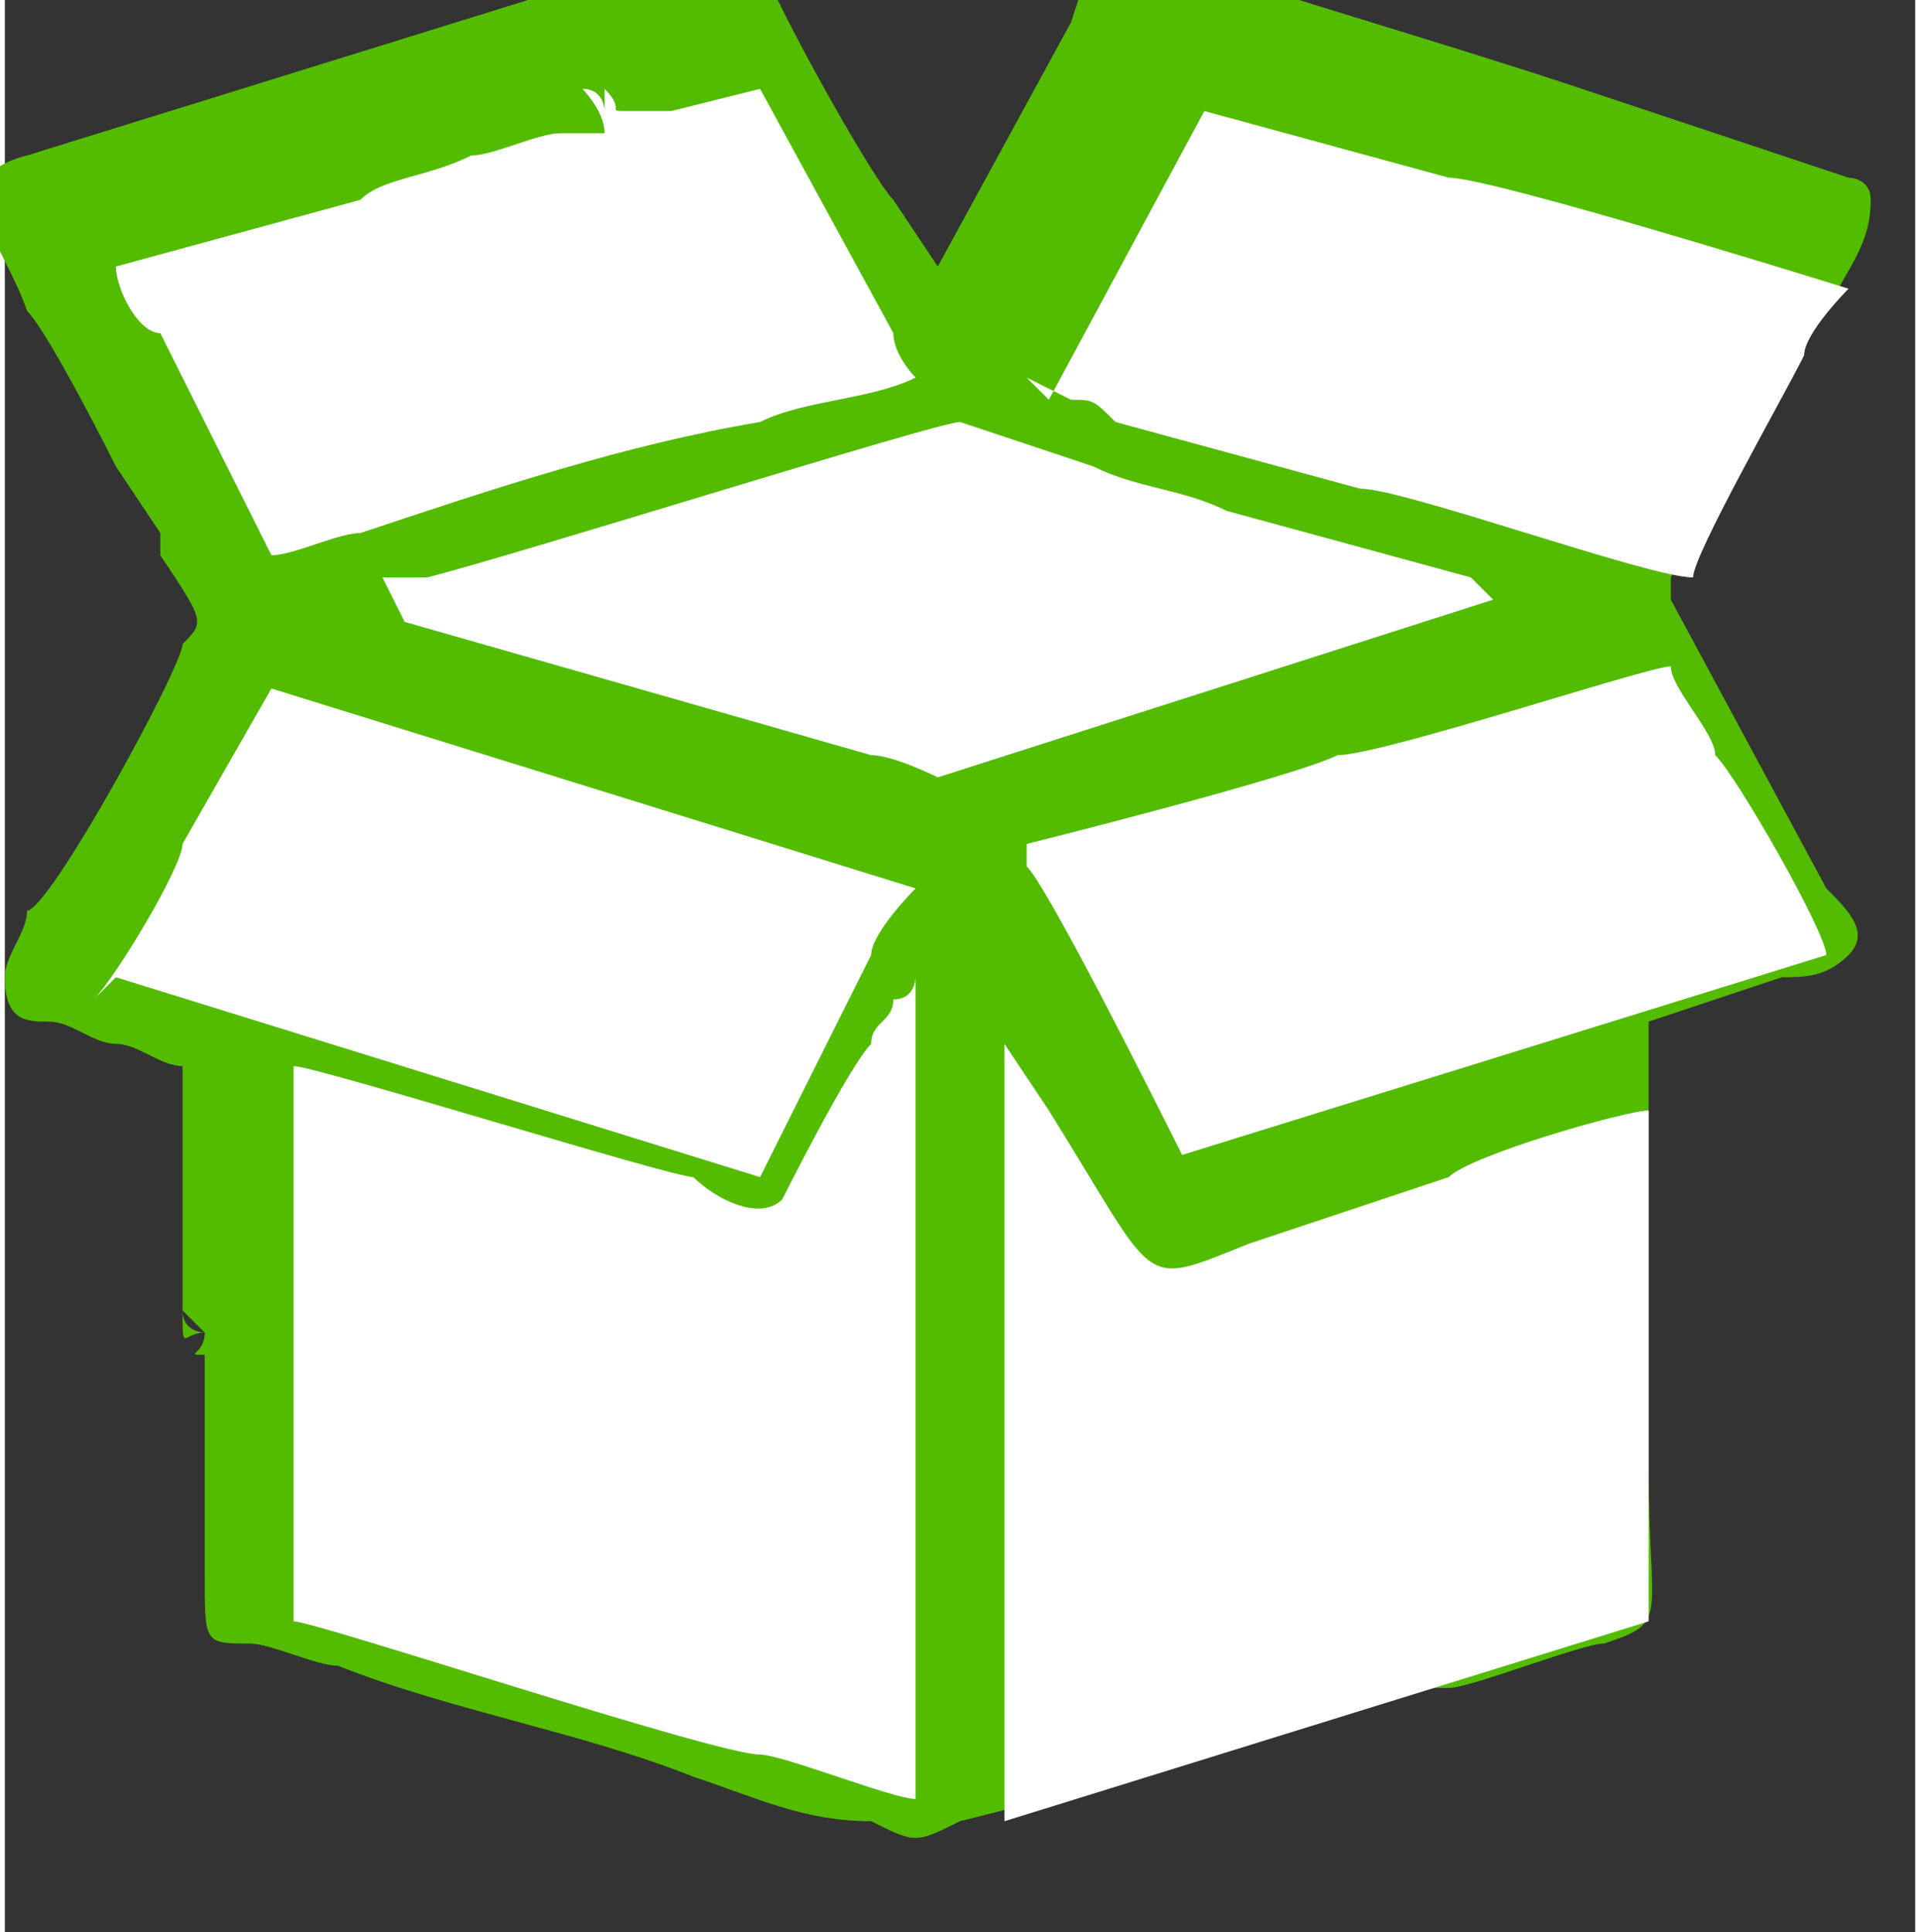
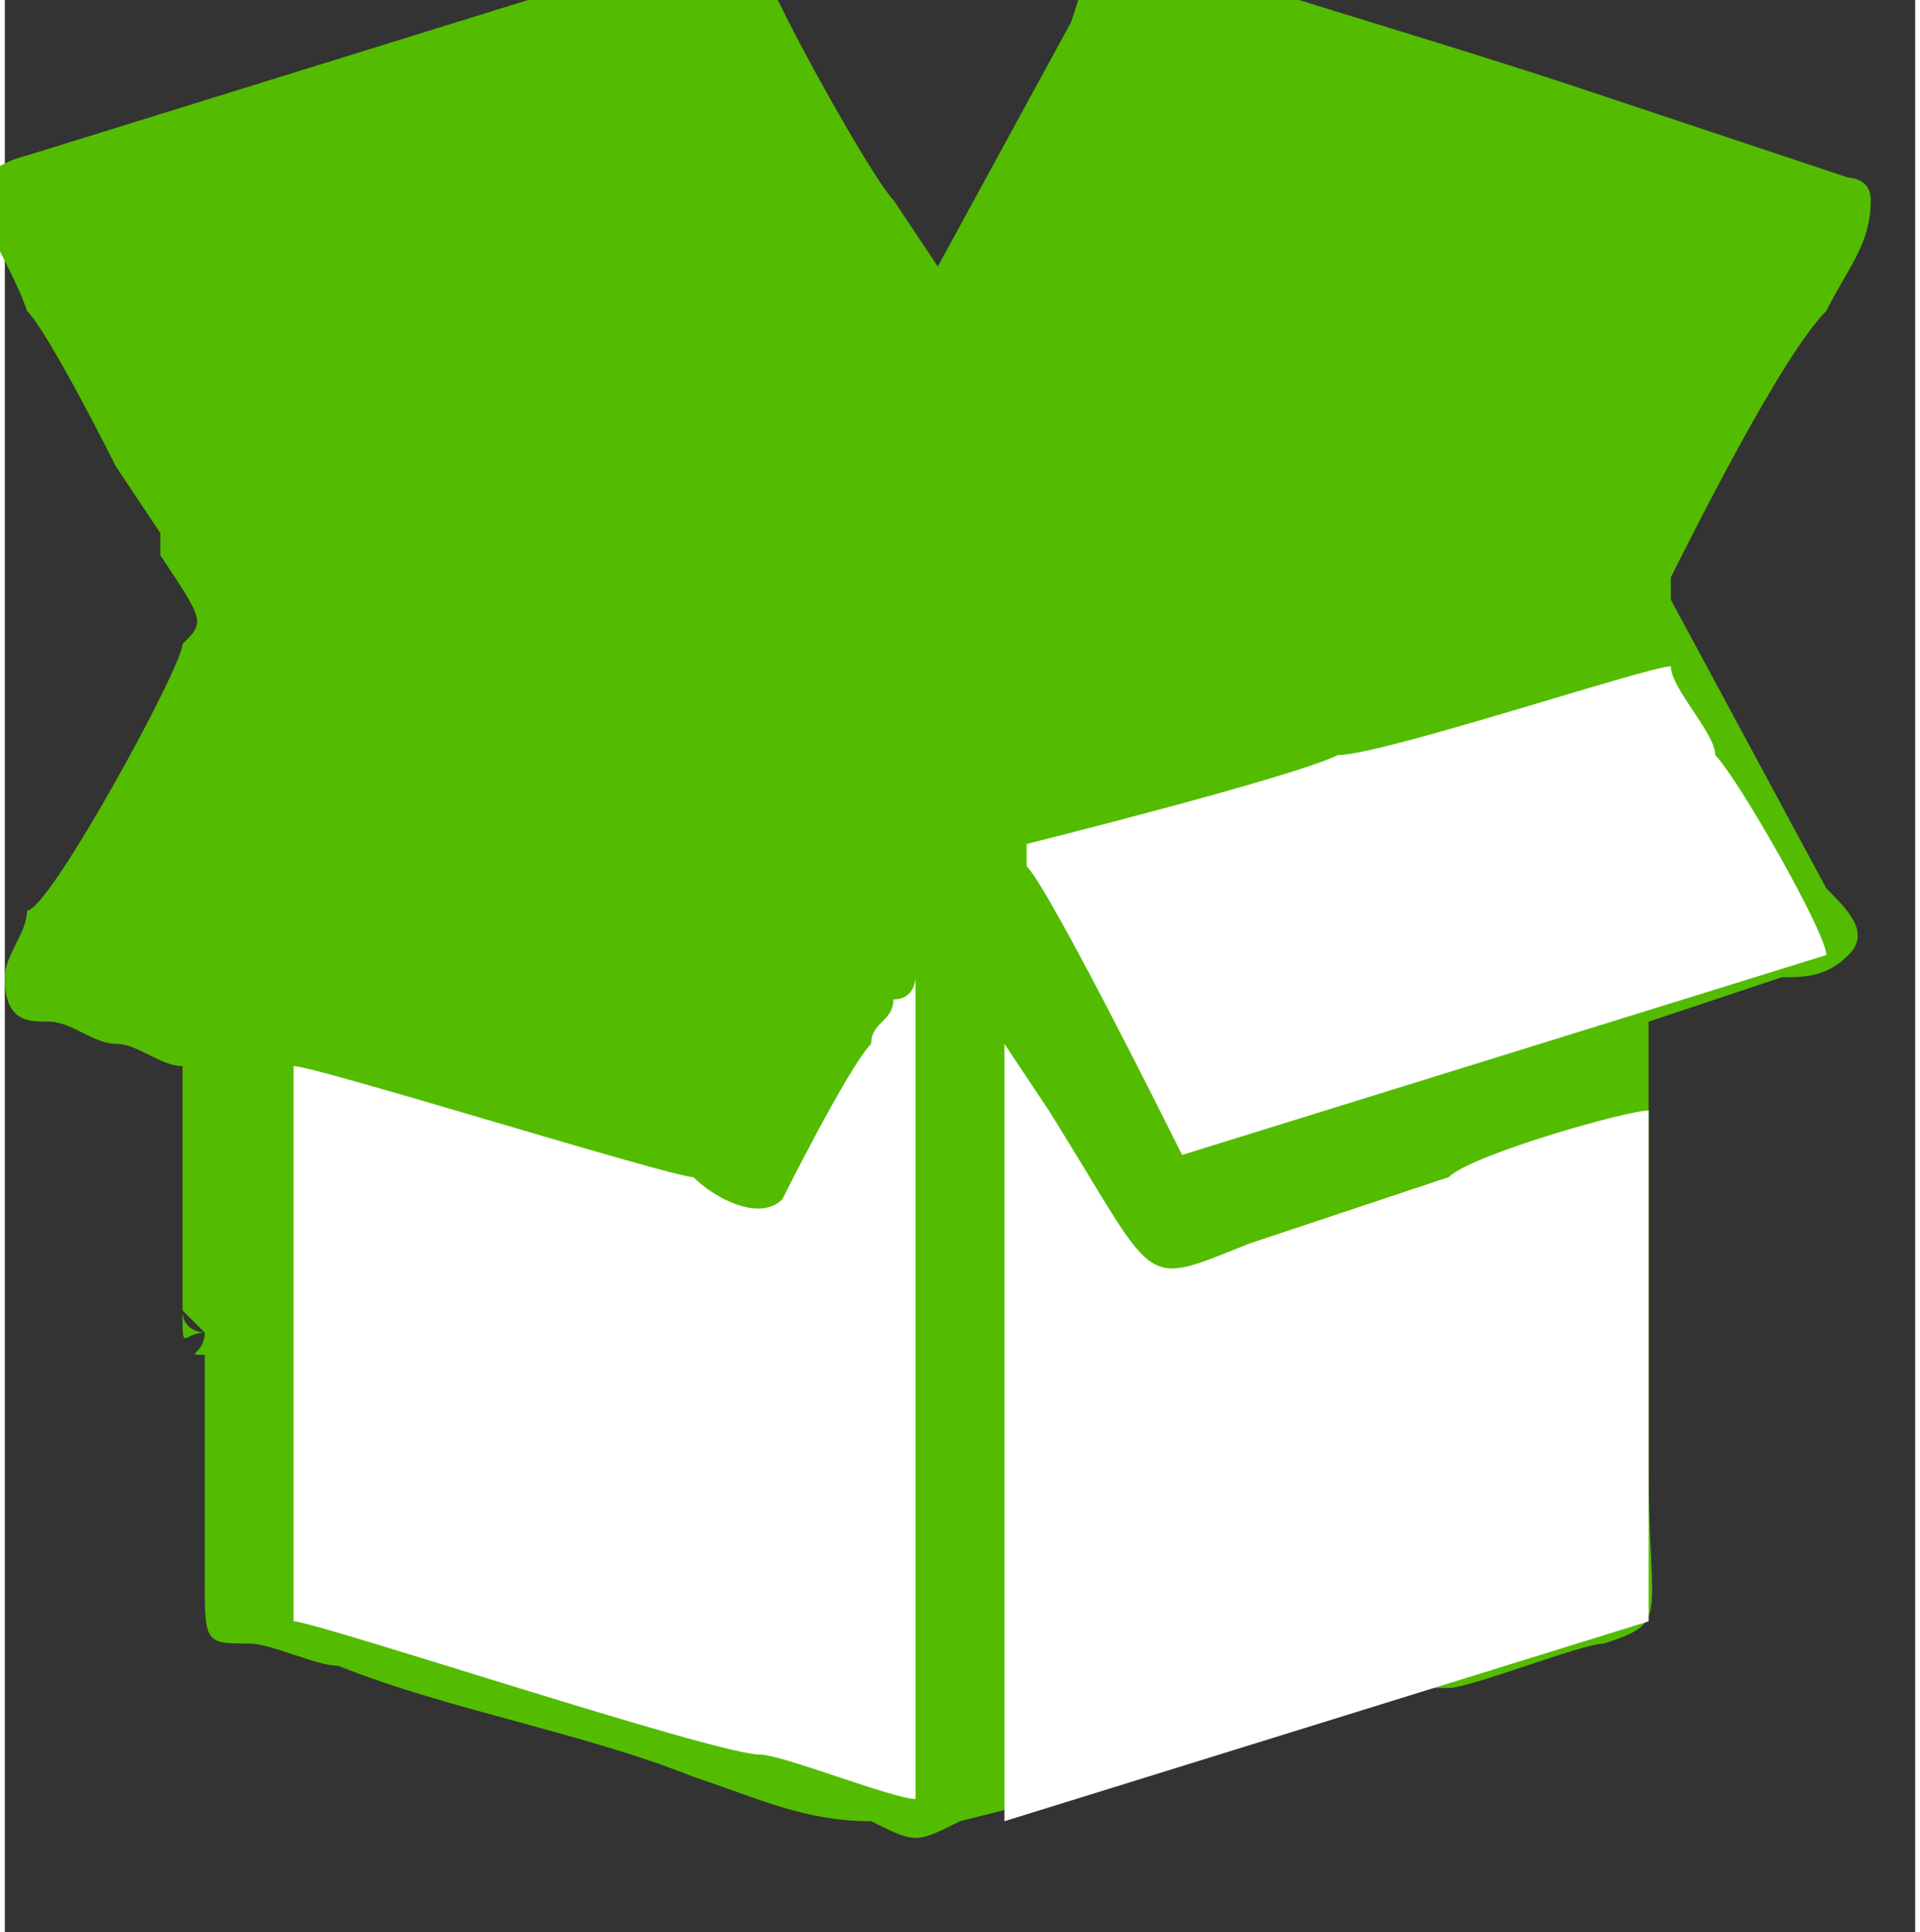
<svg xmlns="http://www.w3.org/2000/svg" xml:space="preserve" width="7.948mm" height="8mm" version="1.1" style="shape-rendering:geometricPrecision; text-rendering:geometricPrecision; image-rendering:optimizeQuality; fill-rule:evenodd; clip-rule:evenodd" viewBox="0 0 86 87">
  <rect x="0" y="0" width="86" height="87" fill="#333333" stroke="none" />
  <defs>
    <style type="text/css">
   
    .fil0 {fill:#53BC00}
    .fil1 {fill:white}
   
  </style>
  </defs>
  <g id="Слой_x0020_1">
    <g id="_1353071632">
      <path class="fil0" d="M7 24l0 1c0,0 0,0 0,0 2,3 2,3 1,4 0,0 0,0 0,0l0 0c0,1 -6,12 -7,12 0,1 -1,2 -1,3 0,2 1,2 2,2 1,0 2,1 3,1 1,0 2,1 3,1l0 11 1 1c0,-1 0,-1 0,-1 0,0 0,1 0,1 0,0 0,1 0,1 -1,0 0,0 0,-1 0,0 -1,0 -1,-1 0,2 0,1 1,1 0,0 0,0 0,0l0 0c0,4 0,8 0,11 0,3 0,3 2,3 1,0 3,1 4,1 5,2 11,3 16,5 3,1 5,2 8,2 2,1 2,1 4,0 4,-1 8,-2 12,-4 1,0 3,-1 4,-1 1,0 3,-1 4,-1 0,0 0,0 0,0 0,0 0,0 1,0 0,0 0,0 0,0 0,0 0,0 0,0 0,0 0,0 1,0 0,-1 0,0 0,-1l0 1c1,0 6,-2 7,-2 3,-1 2,-1 2,-8 0,-7 0,-14 0,-20l6 -2c1,0 2,0 3,-1 1,-1 0,-2 -1,-3l-7 -13c0,0 0,0 0,0 0,0 0,0 0,0 0,-1 0,-1 0,-1 1,-2 5,-10 7,-12 1,-2 2,-3 2,-5 0,-1 -1,-1 -1,-1 -3,-1 -9,-3 -12,-4 -6,-2 -13,-4 -19,-6 -3,-1 -3,0 -4,3l-6 11c0,0 -2,-3 -2,-3 -1,-1 -6,-10 -6,-11 -1,-1 -3,0 -4,0l-29 9c-4,1 -1,4 0,7 1,1 4,7 4,7l0 0z" />
      <path class="fil1" d="M13 50l0 23c1,0 19,6 21,6 1,0 6,2 7,2l0 -37c0,0 0,0 0,0 0,0 0,0 0,0 0,0 0,1 -1,1 0,1 -1,1 -1,2 -1,1 -4,7 -4,7 -1,1 -3,0 -4,-1 -1,0 -17,-5 -18,-5l0 0z" />
      <path class="fil1" d="M45 82l29 -9 0 -23c-1,0 -8,2 -9,3 -3,1 -6,2 -9,3 -5,2 -4,2 -9,-6l-2 -3c0,0 0,0 0,0 0,0 0,0 0,0 0,0 0,0 0,0l0 37 0 0z" />
-       <path class="fil1" d="M29 5c0,0 -1,-1 -1,-1l1 1c0,0 0,0 0,0 0,0 0,0 -1,0 -1,0 0,0 -1,-1 0,0 0,1 0,1 0,0 0,-1 -1,-1 0,0 1,1 1,2 0,0 0,0 -1,0 0,-1 0,0 0,-1 -1,0 0,0 0,0 0,0 0,0 0,0 0,0 0,0 0,0 0,0 0,0 0,1 -1,0 -1,0 -1,0 -1,0 -3,1 -4,1 -2,1 -4,1 -5,2l-11 3c0,1 1,3 2,3l5 10c1,0 3,-1 4,-1 6,-2 12,-4 18,-5 2,-1 5,-1 7,-2l0 0c0,0 -1,-1 -1,-2l-6 -11 -4 1c0,0 0,0 0,0l0 -1c0,-1 0,0 0,0 0,0 0,1 0,1l0 0z" />
      <path class="fil1" d="M46 39c1,1 6,11 7,13l29 -9c0,-1 -4,-8 -5,-9 0,-1 -2,-3 -2,-4 -1,0 -13,4 -15,4 -2,1 -14,4 -14,4l0 0z" />
-       <path class="fil1" d="M5 44l29 9 5 -10c0,-1 2,-3 2,-3l-29 -9 -4 7c0,1 -3,6 -4,7l0 0z" />
-       <path class="fil1" d="M46 17l2 1c1,0 1,0 2,1l11 3c2,0 13,4 15,4 0,-1 4,-8 5,-10 0,-1 2,-3 2,-3 0,0 -16,-5 -18,-5l-11 -3 -7 13 0 0z" />
-       <path class="fil1" d="M18 28c0,0 0,0 0,0 0,0 0,0 0,0l21 6c1,0 3,1 3,1l25 -8c0,0 0,0 -1,-1l-11 -3c-2,-1 -4,-1 -6,-2l-6 -2c-1,0 -20,6 -24,7 0,0 -1,0 -2,0l0 0z" />
    </g>
  </g>
</svg>